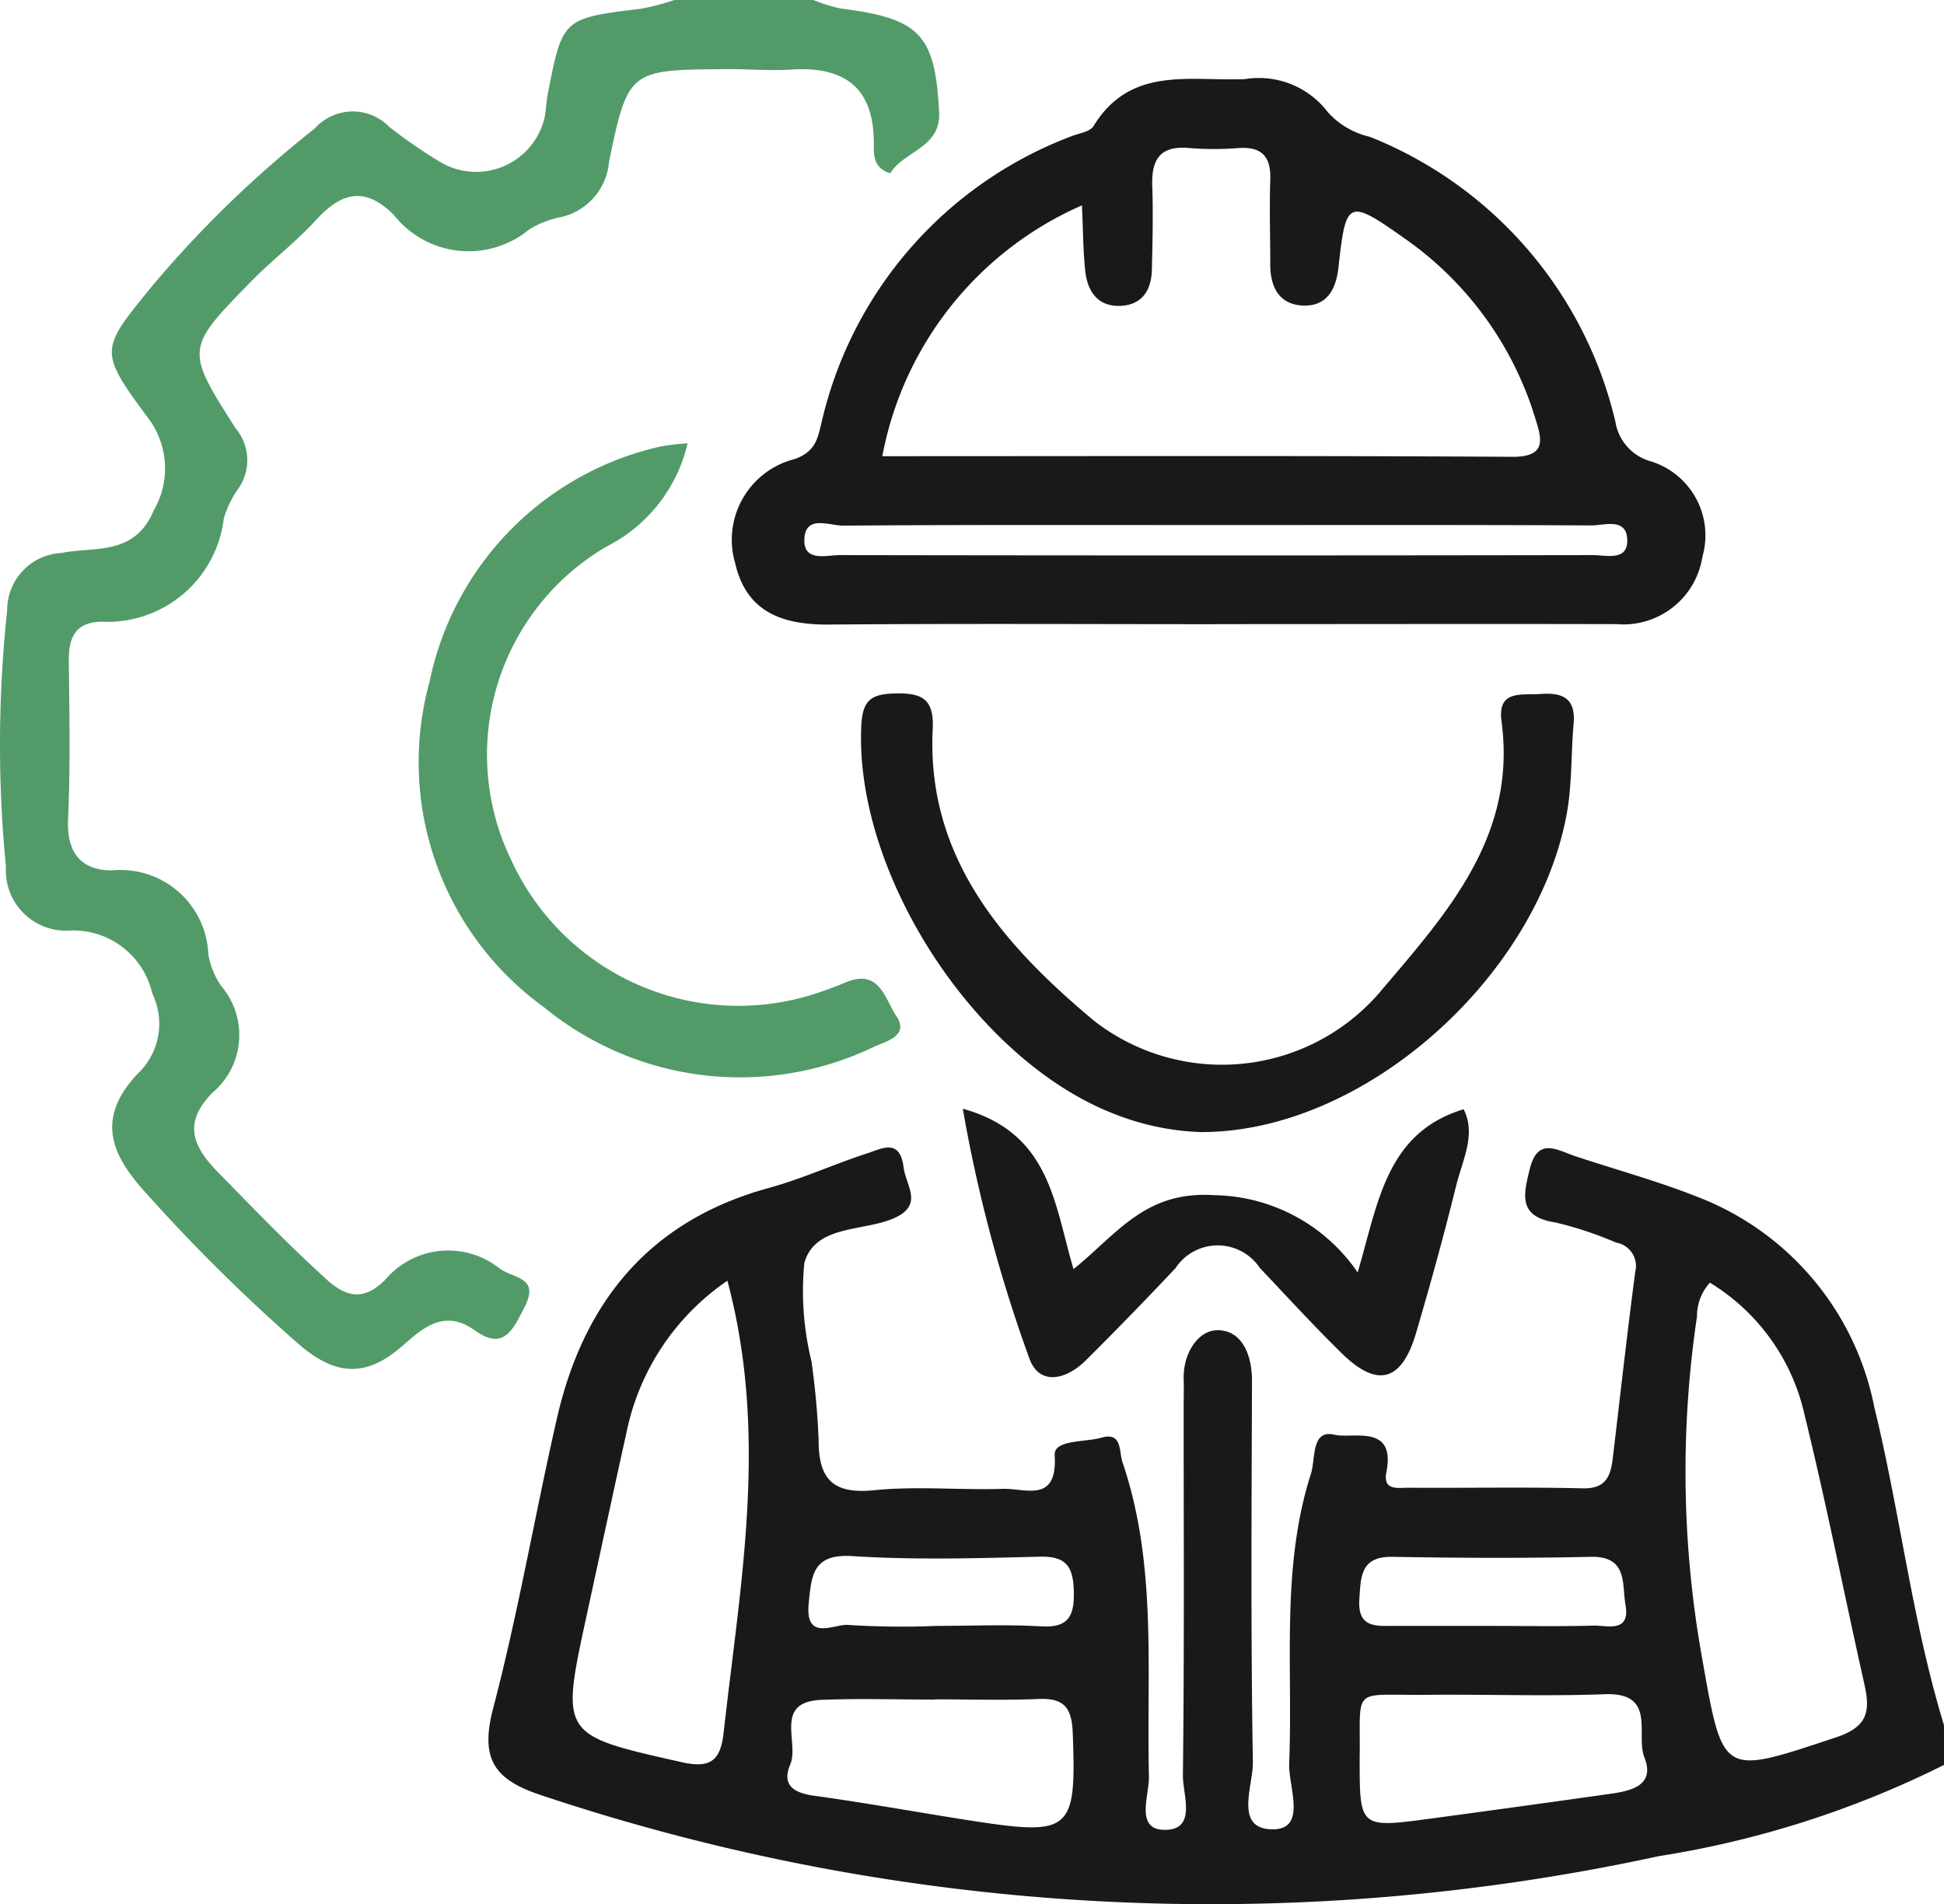
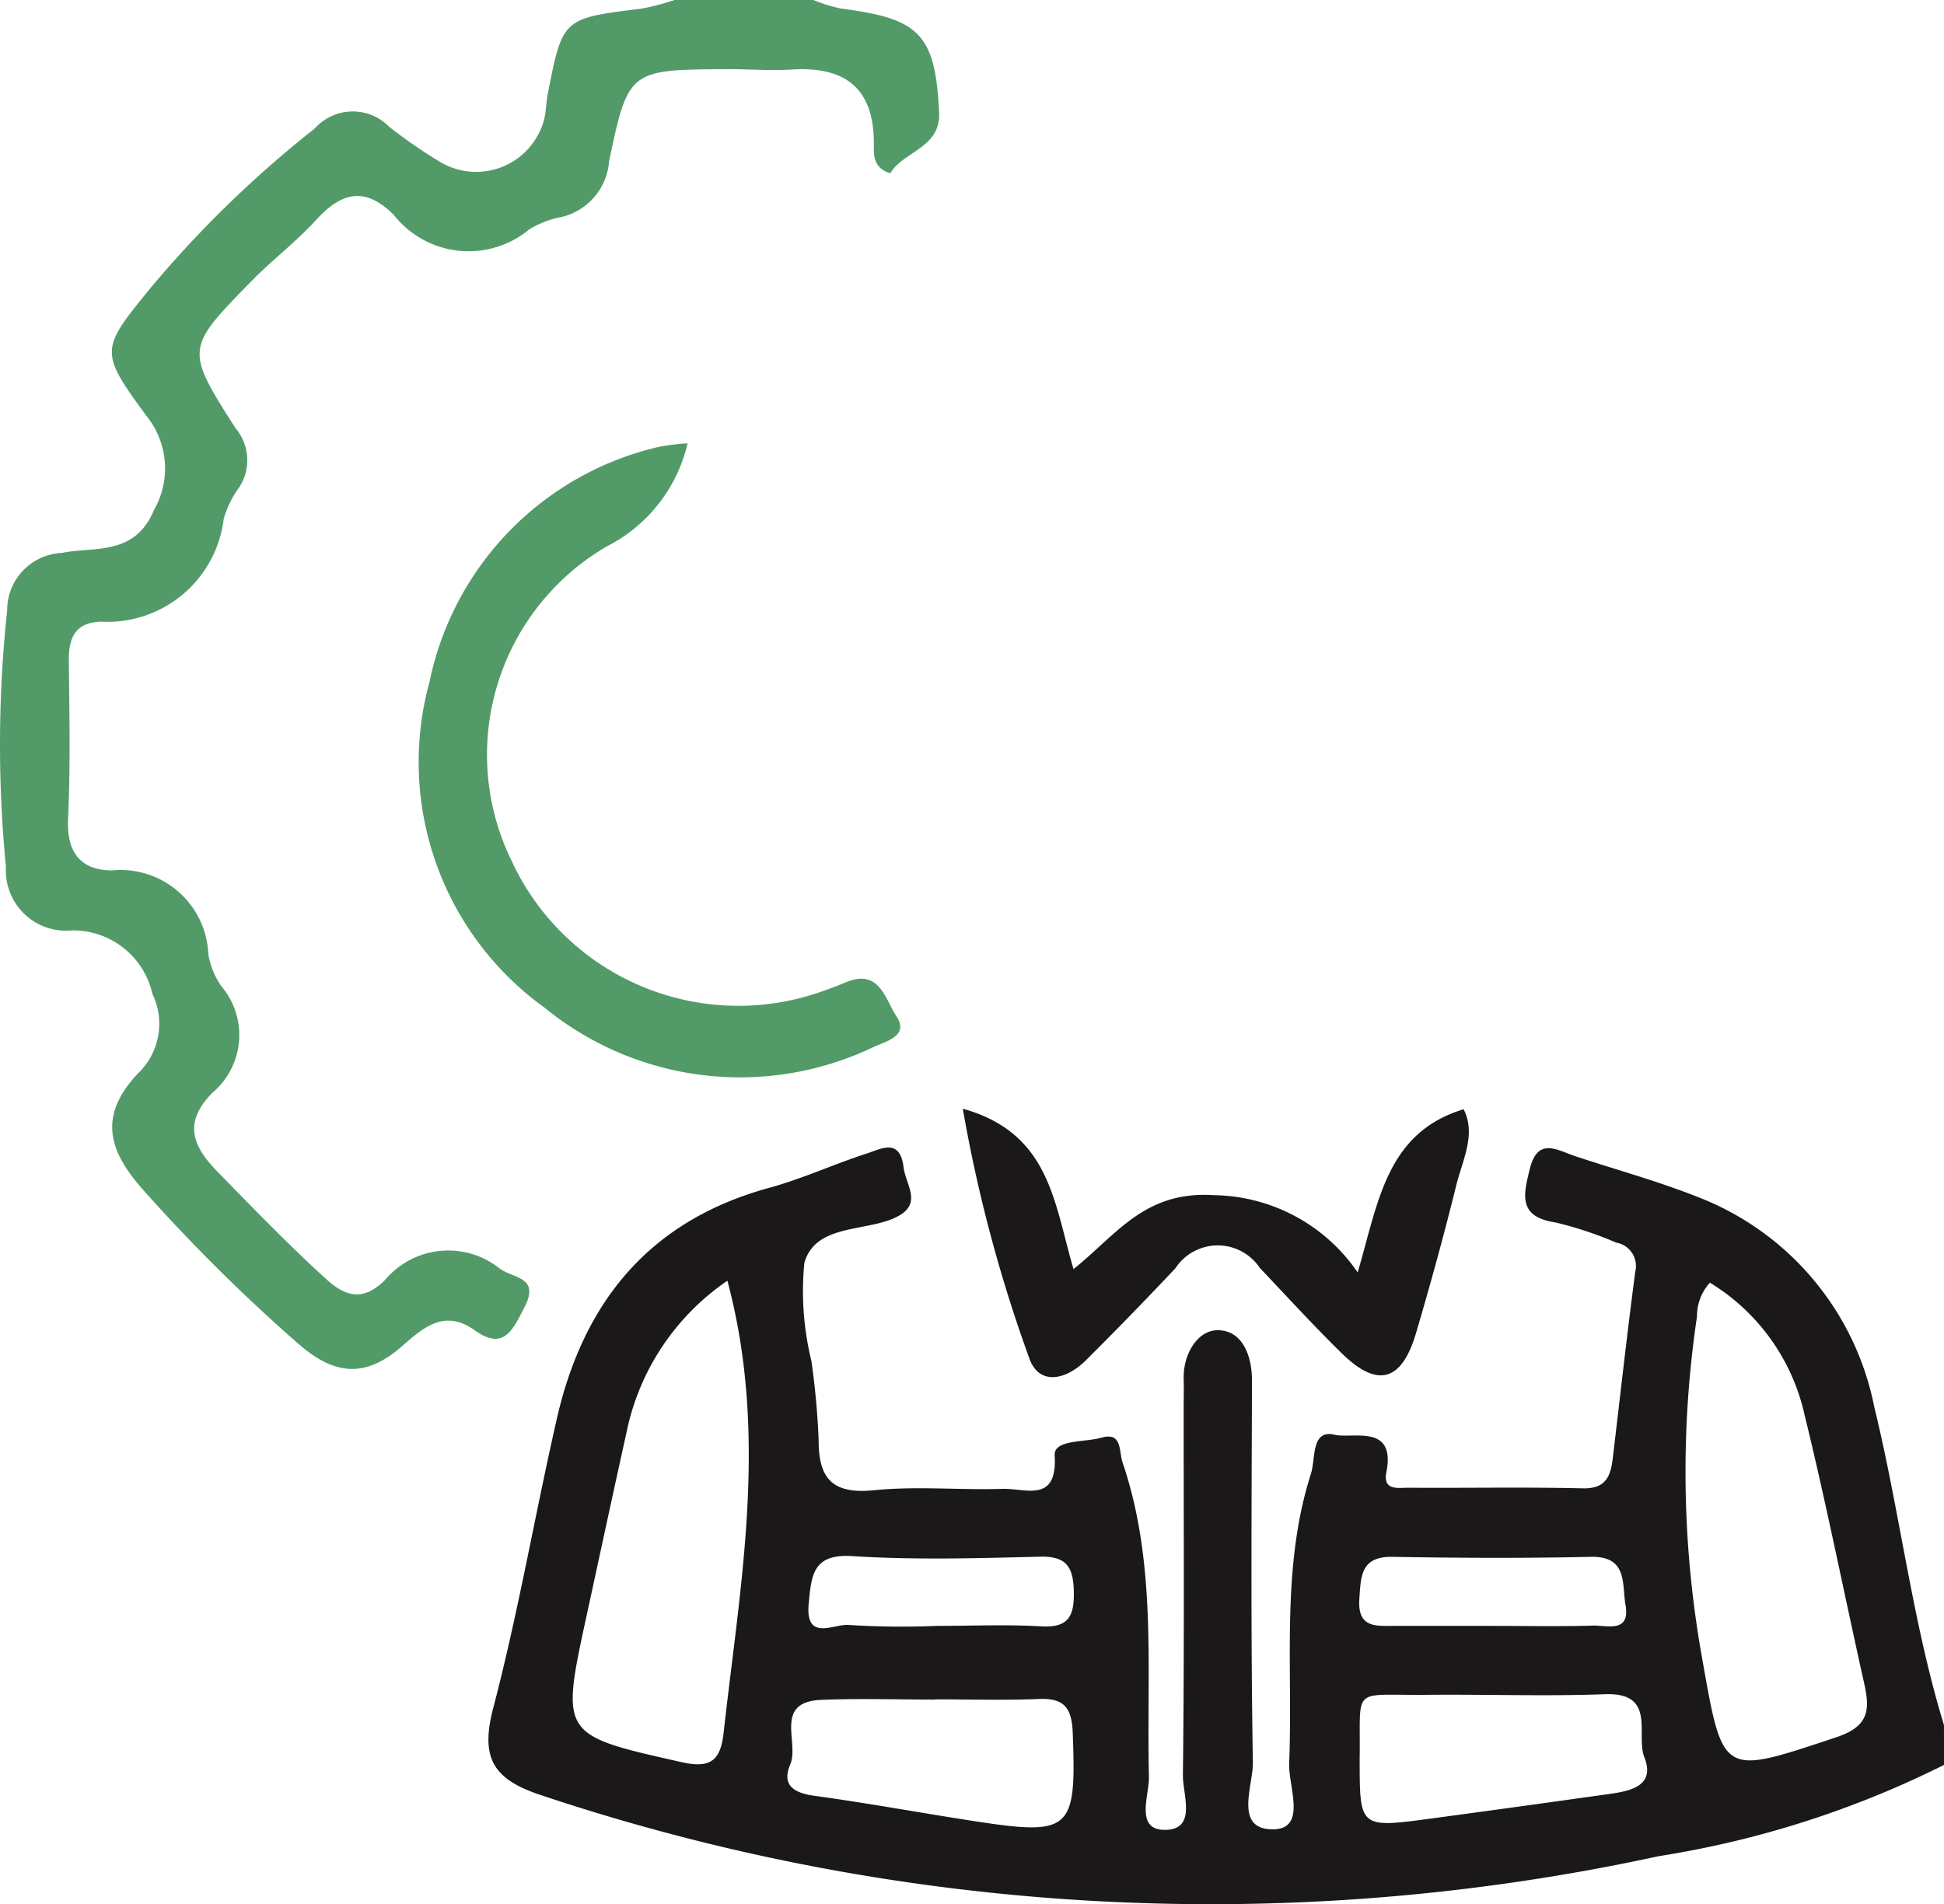
<svg xmlns="http://www.w3.org/2000/svg" id="Group_197" data-name="Group 197" width="63.623" height="62.328" viewBox="0 0 63.623 62.328">
  <g id="Group_209" data-name="Group 209">
    <path id="Path_56" data-name="Path 56" d="M96.634,135.346a31.95,31.95,0,0,1-9.335,2.987,69.113,69.113,0,0,1-36.59-2c-1.567-.518-1.984-1.219-1.556-2.852.82-3.126,1.363-6.324,2.084-9.479.874-3.825,3.043-6.483,6.957-7.548,1.089-.3,2.126-.78,3.2-1.127.461-.148,1.066-.507,1.187.45.08.634.705,1.274-.4,1.71-1,.393-2.511.209-2.847,1.433a9.564,9.564,0,0,0,.231,3.2,25.726,25.726,0,0,1,.237,2.58c-.007,1.284.459,1.792,1.816,1.655,1.392-.141,2.811,0,4.215-.045.729-.024,1.793.488,1.694-1.1-.032-.516.988-.421,1.527-.574.692-.2.571.446.695.809,1.141,3.356.779,6.835.863,10.281.015.61-.459,1.728.492,1.746,1.1.021.612-1.15.62-1.785.048-4,.024-8,.025-12.007,0-.325.01-.649,0-.974-.02-.807.454-1.575,1.09-1.588.81-.017,1.148.8,1.146,1.652-.013,4.165-.042,8.33.029,12.493.013.766-.638,2.212.676,2.191,1.1-.018.482-1.407.512-2.156.128-3.174-.279-6.385.714-9.488.155-.484,0-1.454.767-1.272.6.141,2.014-.371,1.7,1.228-.123.631.412.5.75.507,1.893.013,3.787-.025,5.679.02.755.018.911-.4.98-.98.244-2.037.468-4.077.737-6.112a.776.776,0,0,0-.623-.951,12.078,12.078,0,0,0-1.992-.661c-1.236-.186-1.042-.917-.837-1.75.26-1.06.9-.614,1.489-.418,1.329.441,2.686.811,3.986,1.326a9.293,9.293,0,0,1,5.8,6.888c.844,3.452,1.238,7,2.28,10.409Zm-7.668-15.779a1.622,1.622,0,0,0-.417,1.1,34.549,34.549,0,0,0,.149,11.081c.708,4,.622,3.949,4.392,2.7,1.078-.356,1.129-.884.933-1.761-.657-2.936-1.24-5.89-1.956-8.811a6.788,6.788,0,0,0-3.1-4.318m-32.153-.06a7.928,7.928,0,0,0-3.3,4.967c-.444,2-.872,4-1.307,6-.853,3.93-.847,3.9,3.123,4.794.953.214,1.265-.078,1.363-.969.541-4.867,1.478-9.724.124-14.789m6.79,13.7v.006c-1.24,0-2.482-.041-3.72.01-1.571.066-.709,1.4-1.014,2.114-.285.673.105.932.784,1.025,1.759.241,3.507.564,5.262.834,3.147.483,3.32.293,3.2-2.879-.031-.834-.275-1.158-1.116-1.123-1.13.048-2.264.012-3.4.012m13.906,1.968c0,2.242,0,2.247,2.328,1.935q2.969-.4,5.934-.819c.673-.1,1.409-.292,1.055-1.189-.293-.741.417-2.126-1.294-2.063-1.944.072-3.893,0-5.84.02-2.507.025-2.141-.322-2.184,2.115m4.388-4.371c1.081,0,2.163.022,3.243-.01.465-.014,1.236.257,1.069-.688-.118-.668.081-1.59-1.134-1.563-2.161.048-4.324.039-6.486,0-1.052-.018-1.04.642-1.09,1.389-.062.946.546.874,1.155.871,1.081,0,2.162,0,3.243,0m-18.205,0c1.132,0,2.266-.05,3.394.016.893.053,1.087-.336,1.069-1.135s-.229-1.168-1.109-1.146c-2.047.051-4.1.112-6.141-.019-1.305-.084-1.336.647-1.426,1.542-.129,1.282.844.663,1.306.712a27.485,27.485,0,0,0,2.907.03" transform="translate(-33.01 -77.574)" fill="#1a1818" />
    <path id="Path_57" data-name="Path 57" d="M26.619,0a5.349,5.349,0,0,0,.91.281c2.574.326,3.079.841,3.207,3.4.058,1.163-1.166,1.265-1.6,1.992-.561-.177-.54-.6-.537-.947.013-1.839-.934-2.563-2.7-2.449-.7.045-1.4-.018-2.108-.013-3.184.02-3.232.012-3.857,3.02A2.029,2.029,0,0,1,18.388,7.1a3.237,3.237,0,0,0-1.055.4,3.114,3.114,0,0,1-4.447-.468c-.951-.947-1.72-.734-2.548.176C9.685,7.922,8.9,8.517,8.221,9.211c-2.151,2.2-2.162,2.219-.511,4.808a1.622,1.622,0,0,1,.113,1.942,3.3,3.3,0,0,0-.5,1.015,3.833,3.833,0,0,1-4.005,3.374c-.854.02-1.072.521-1.065,1.277.017,1.728.054,3.46-.025,5.186-.05,1.093.414,1.672,1.434,1.679a2.873,2.873,0,0,1,3.156,2.743,2.577,2.577,0,0,0,.424,1.044,2.47,2.47,0,0,1-.288,3.489c-.918.934-.714,1.686.151,2.572,1.17,1.2,2.329,2.4,3.572,3.53.7.64,1.254.683,1.92.033a2.7,2.7,0,0,1,3.771-.368c.488.328,1.305.276.791,1.27-.385.743-.676,1.418-1.629.737-1.021-.73-1.735-.025-2.407.554-1.21,1.042-2.218.9-3.395-.14a57.4,57.4,0,0,1-5.055-5.02C3.534,37.65,3.224,36.521,4.5,35.153a2.25,2.25,0,0,0,.485-2.627,2.655,2.655,0,0,0-2.642-2.069A1.969,1.969,0,0,1,.195,28.382a41.28,41.28,0,0,1,.039-8.4A1.875,1.875,0,0,1,2.015,18.1c1.049-.218,2.389.119,3.021-1.4A2.736,2.736,0,0,0,4.8,13.622c-1.576-2.139-1.511-2.185.157-4.232A36.345,36.345,0,0,1,10.3,4.207a1.667,1.667,0,0,1,2.441-.053,16.281,16.281,0,0,0,1.6,1.108,2.3,2.3,0,0,0,3.475-1.384c.06-.262.059-.538.111-.8C18.411.594,18.414.6,20.988.284A8.088,8.088,0,0,0,22.074,0Z" transform="translate(0)" fill="#529b69" />
-     <path id="Path_58" data-name="Path 58" d="M89.275,25.772c-4.217,0-8.435-.023-12.651.012-1.513.013-2.7-.4-3.068-2a2.724,2.724,0,0,1,1.951-3.419c.694-.25.75-.7.87-1.179A13.162,13.162,0,0,1,84.558,9.8c.249-.1.609-.144.724-.332,1.21-1.983,3.164-1.462,4.954-1.538a2.834,2.834,0,0,1,2.718,1.087,2.651,2.651,0,0,0,1.367.8,13.318,13.318,0,0,1,8.04,9.327,1.61,1.61,0,0,0,1.169,1.3,2.538,2.538,0,0,1,1.678,3.126,2.614,2.614,0,0,1-2.8,2.2c-4.379-.01-8.758,0-13.138,0m-4.363-13.71a11.23,11.23,0,0,0-6.538,8.213c7.03,0,13.829-.02,20.628.02,1.116.007.955-.582.755-1.218a11.117,11.117,0,0,0-4.275-5.92c-1.86-1.314-1.936-1.293-2.177.925-.081.746-.387,1.292-1.166,1.261s-1.071-.612-1.068-1.353c0-.918-.03-1.836,0-2.753.028-.753-.257-1.1-1.033-1.049a10.188,10.188,0,0,1-1.618,0c-.947-.089-1.242.367-1.211,1.238.032.916.009,1.835-.013,2.752-.017.679-.334,1.16-1.057,1.177s-1.051-.487-1.122-1.138-.069-1.28-.109-2.153m4.5,10.465c-4.109,0-8.218-.013-12.327.019-.444,0-1.255-.377-1.259.489,0,.7.729.476,1.162.476q12.327.021,24.654,0c.434,0,1.155.212,1.115-.527-.038-.706-.753-.443-1.181-.445-4.055-.021-8.11-.012-12.165-.012" transform="translate(-49.493 -5.34)" fill="#1a1818" />
-     <path id="Path_59" data-name="Path 59" d="M97.477,83.932a8.427,8.427,0,0,1-2.811-.592c-4.548-1.754-8.5-7.844-8.287-12.687.038-.877.332-1.065,1.139-1.08.892-.017,1.245.219,1.2,1.167-.212,4.247,2.366,7.109,5.27,9.541a6.811,6.811,0,0,0,9.477-1.062c2.135-2.51,4.367-5.021,3.869-8.728-.141-1.054.662-.853,1.29-.9.724-.052,1.142.152,1.069.973-.086.965-.048,1.949-.216,2.9-.948,5.349-6.616,10.491-12,10.468" transform="translate(-58.192 -46.875)" fill="#1a1818" />
    <path id="Path_60" data-name="Path 60" d="M50.842,44.49A5.072,5.072,0,0,1,48.2,47.86a7.893,7.893,0,0,0-3.122,10.284,8.177,8.177,0,0,0,9.9,4.372c.358-.114.711-.248,1.058-.392,1.092-.453,1.275.572,1.636,1.107.426.63-.293.823-.69.991a10.113,10.113,0,0,1-10.829-1.268,9.9,9.9,0,0,1-3.756-10.662A9.951,9.951,0,0,1,49.912,44.6a7.2,7.2,0,0,1,.93-.113" transform="translate(-28.339 -29.975)" fill="#529b69" />
    <path id="Path_61" data-name="Path 61" d="M96.592,111.242c2.86.8,2.981,3.091,3.621,5.25,1.417-1.136,2.331-2.571,4.6-2.42a5.791,5.791,0,0,1,4.7,2.529c.674-2.285.93-4.573,3.468-5.342.416.825-.039,1.666-.243,2.494-.4,1.62-.843,3.231-1.315,4.832-.468,1.586-1.261,1.806-2.421.672-.926-.906-1.8-1.863-2.693-2.806a1.655,1.655,0,0,0-2.759.01q-1.443,1.534-2.937,3.02c-.638.636-1.531.848-1.853-.086a48.037,48.037,0,0,1-2.17-8.151" transform="translate(-65.079 -74.949)" fill="#1a1818" />
    <g id="Group_210" data-name="Group 210">
      <rect id="Rectangle_31" data-name="Rectangle 31" width="63.623" height="62.327" fill="none" />
    </g>
  </g>
</svg>